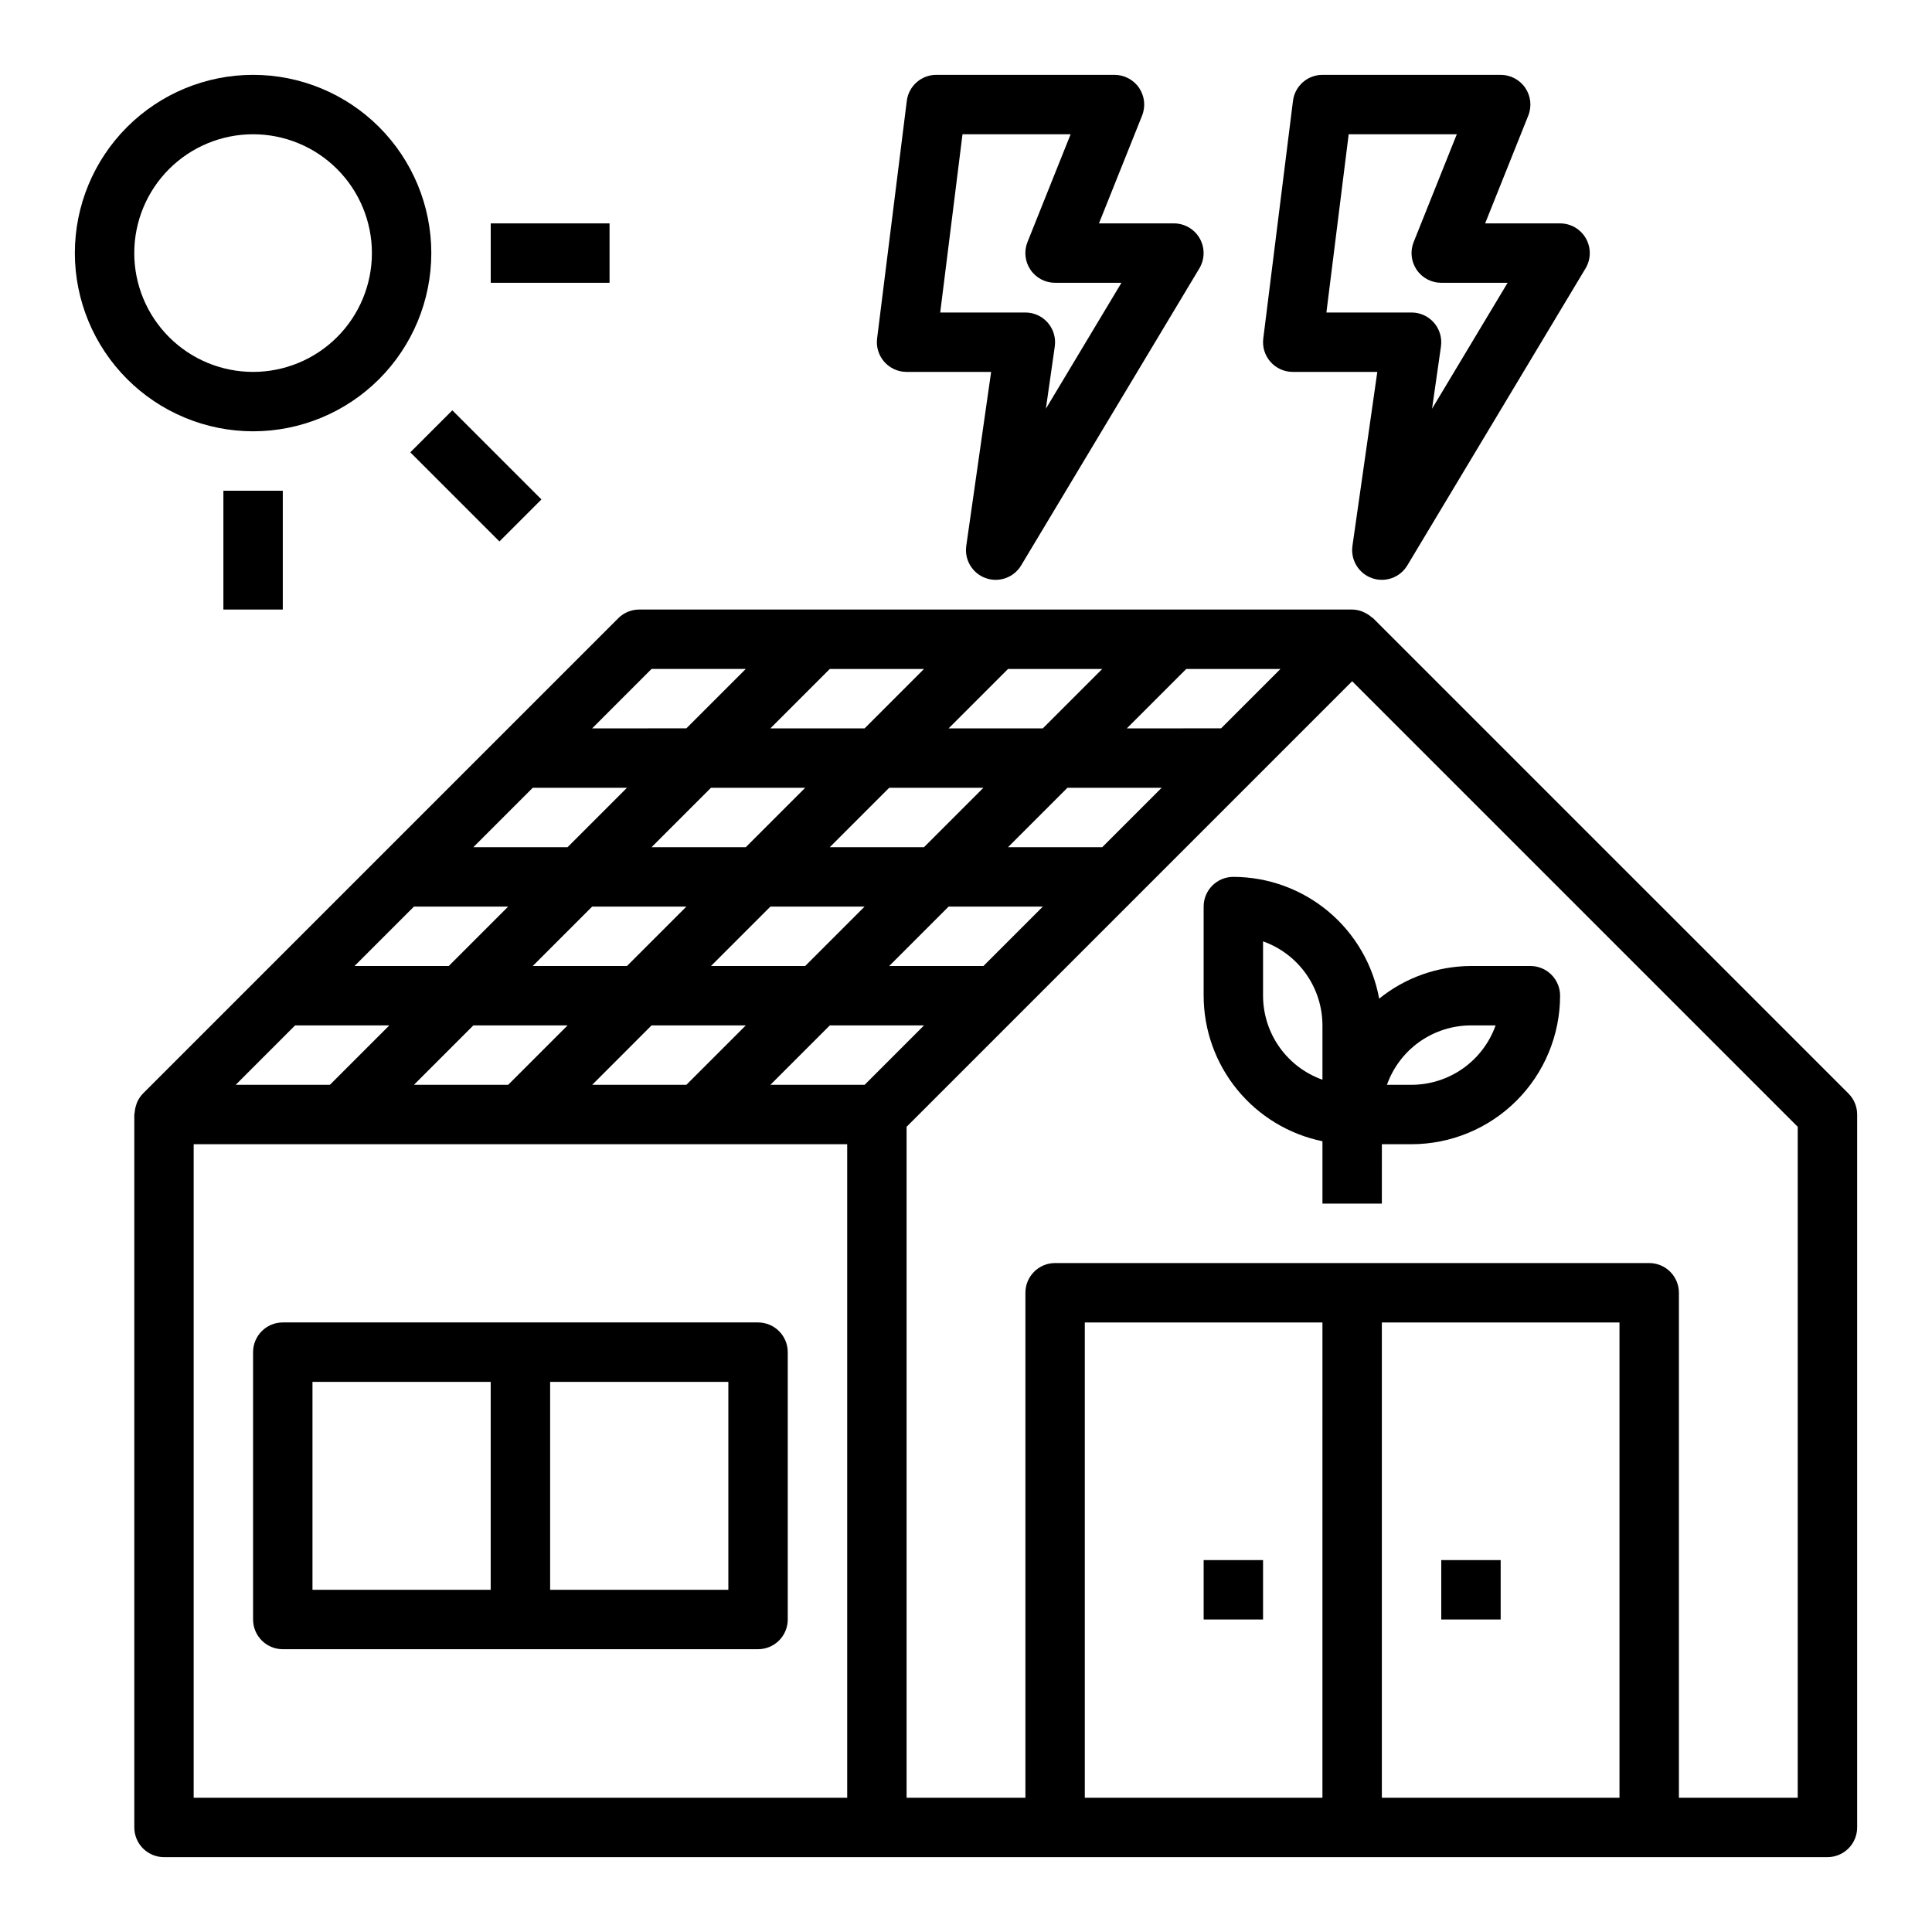
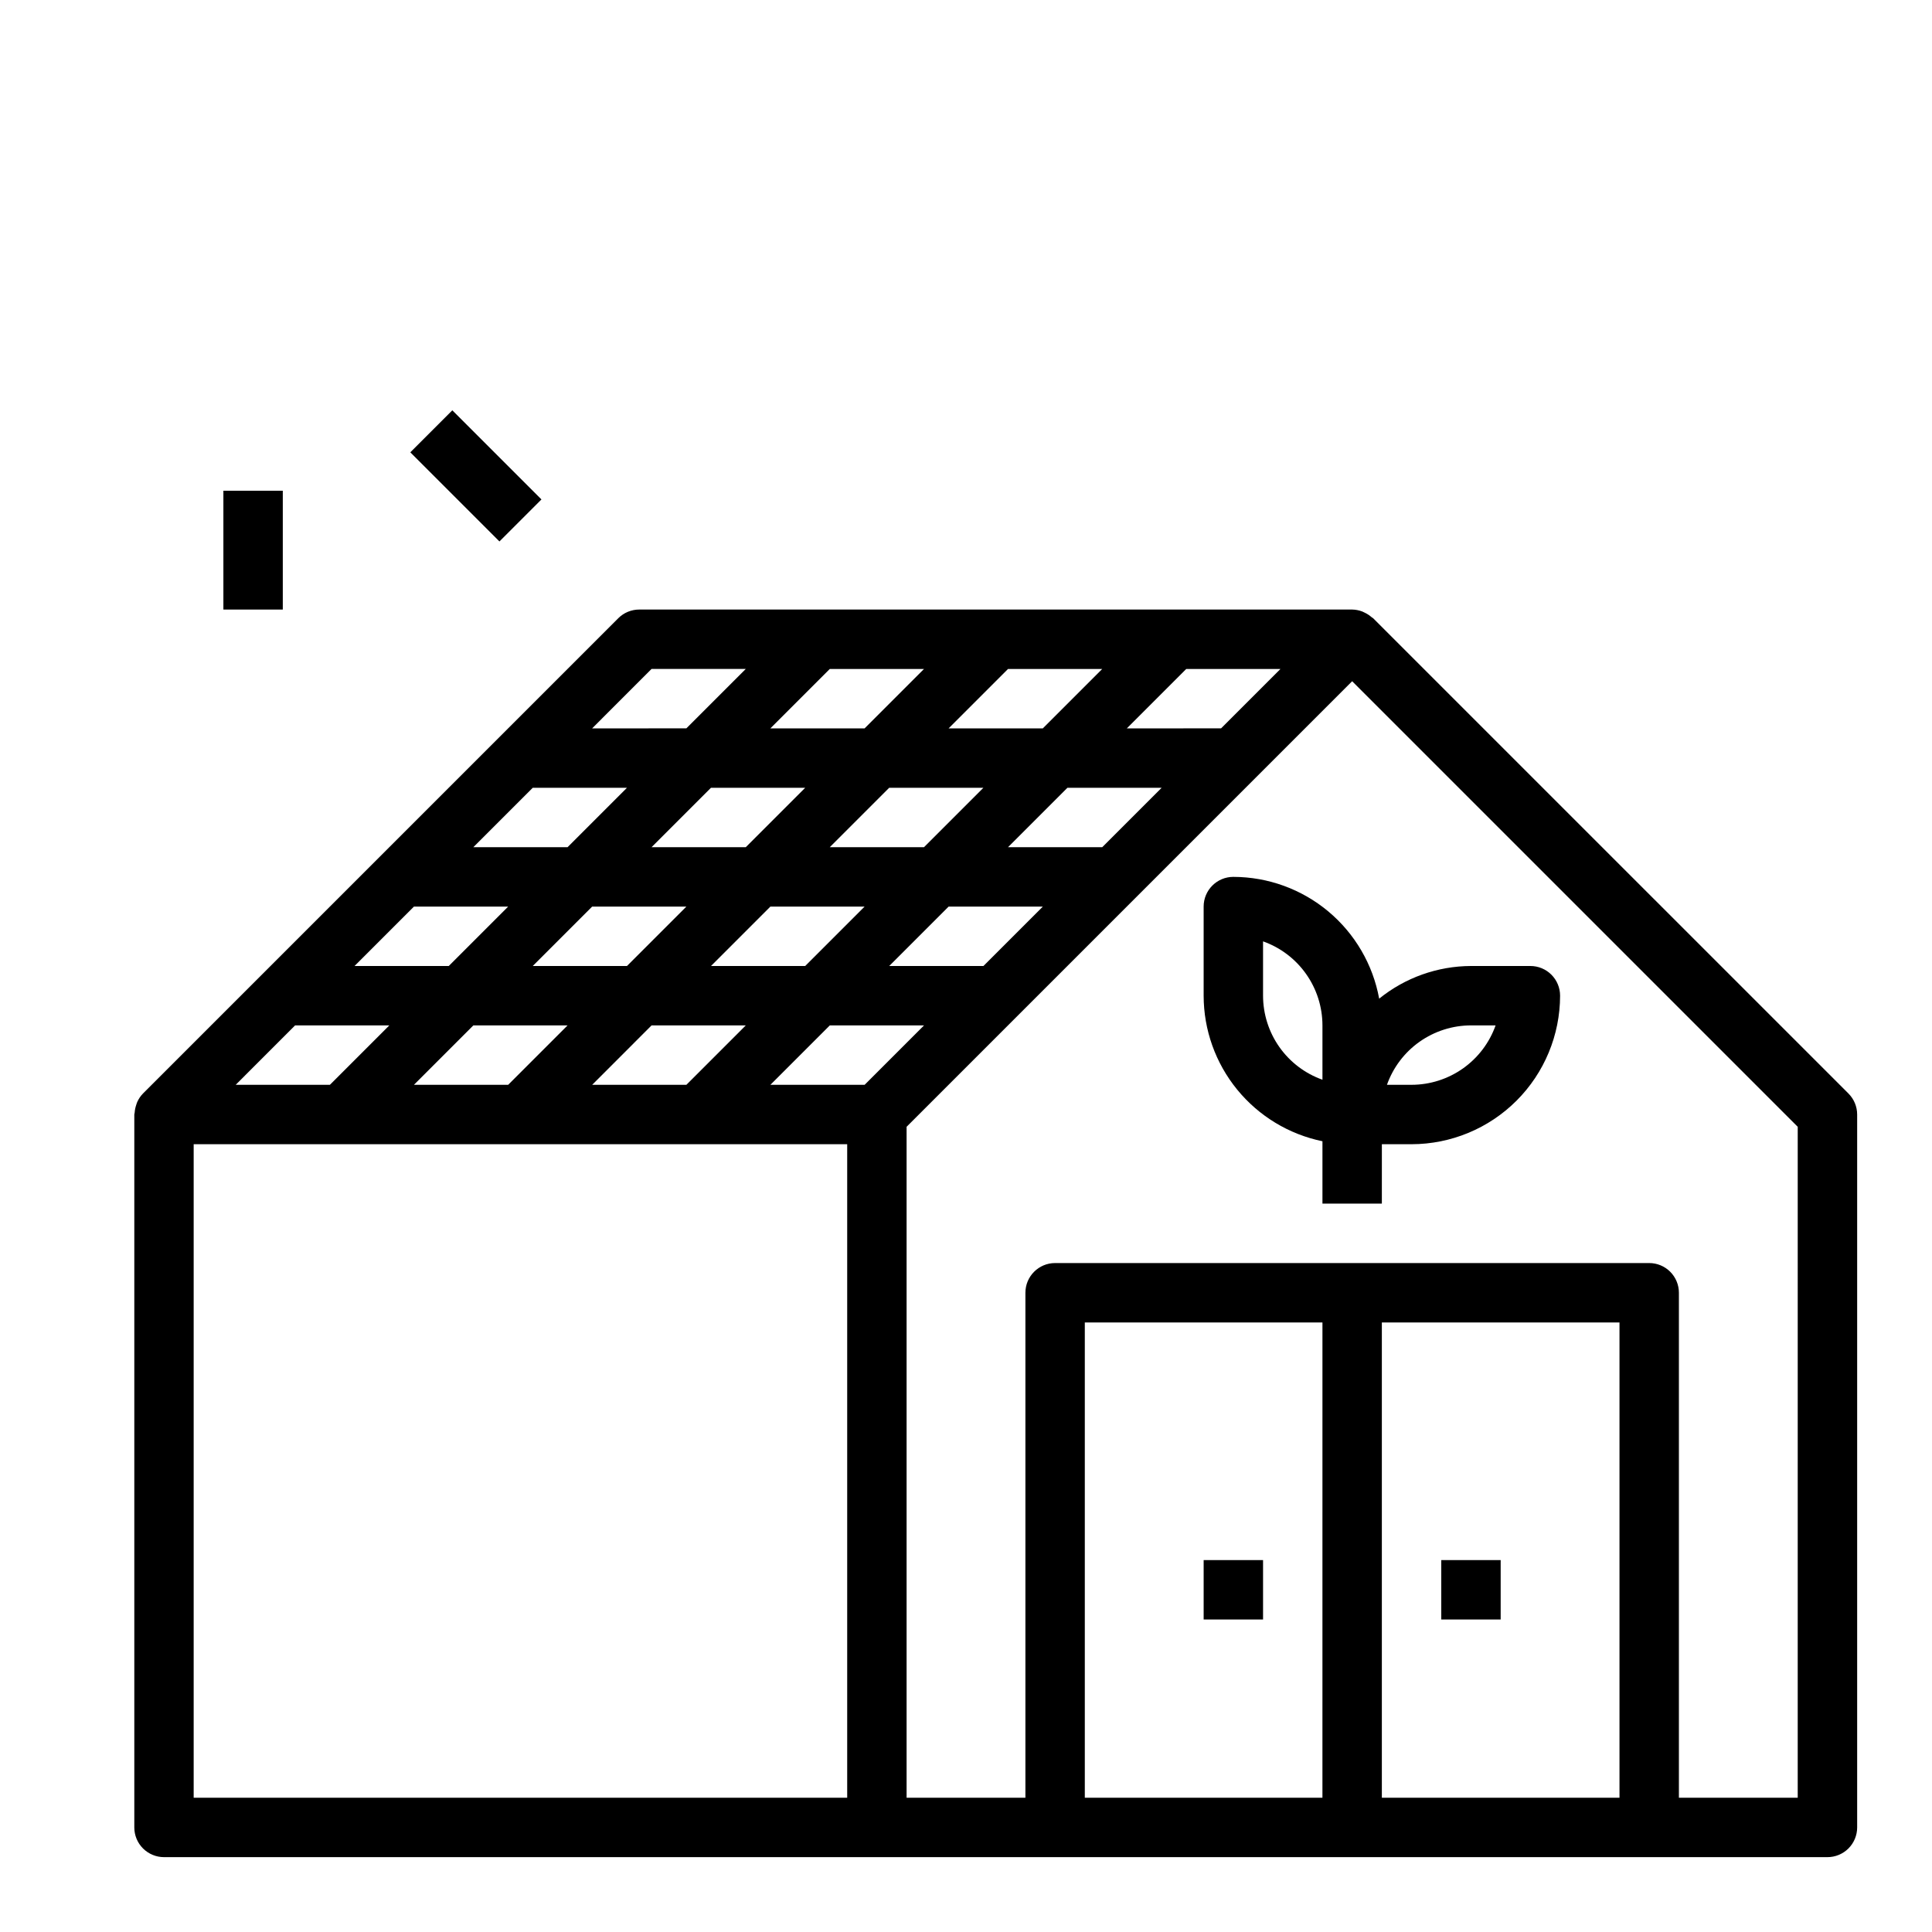
<svg xmlns="http://www.w3.org/2000/svg" fill="#000000" width="800px" height="800px" version="1.1" viewBox="144 144 512 512">
  <g>
    <path d="m507.9 307.84c-0.117-0.117-0.285-0.156-0.41-0.277l0.004 0.004c-0.535-0.473-1.129-0.867-1.773-1.176-0.242-0.117-0.457-0.242-0.707-0.34v0.004c-0.855-0.328-1.762-0.504-2.676-0.52h-188.93c-2.086 0-4.09 0.828-5.566 2.305l-125.95 125.95c-0.633 0.652-1.145 1.414-1.52 2.242-0.109 0.242-0.172 0.488-0.262 0.738l0.004 0.004c-0.234 0.668-0.379 1.367-0.426 2.078 0 0.172-0.094 0.316-0.094 0.488v188.95c0 2.086 0.828 4.09 2.305 5.566 1.477 1.473 3.481 2.305 5.566 2.305h440.83c2.086 0 4.09-0.832 5.566-2.305 1.473-1.477 2.305-3.481 2.305-5.566v-188.93c0-2.09-0.832-4.09-2.309-5.566zm-134.77 123.65h-24.973l15.742-15.742h24.969zm-9.227-62.977 15.742-15.742h24.969l-15.742 15.742zm9.227 15.742-15.742 15.742-24.973 0.004 15.742-15.742zm22.262-47.23 15.742-15.742h24.969l-15.742 15.742zm-22.262 0h-24.973l15.742-15.742h24.969zm-15.742 15.742-15.742 15.742-24.977 0.004 15.742-15.742zm-62.977 15.742-24.973 0.004 15.742-15.742h24.969zm-15.742 15.742-15.742 15.742-24.977 0.008 15.742-15.742zm22.262 0h24.969l-15.742 15.742-24.977 0.008zm-6.519 31.488-15.742 15.742-24.977 0.008 15.742-15.742zm22.262 0h24.969l-15.742 15.742-24.973 0.008zm87.945-15.742-24.973 0.004 15.742-15.742h24.969zm31.488-31.488-24.973 0.004 15.742-15.742h24.969zm31.488-31.488-24.973 0.004 15.742-15.742h24.969zm-150.93-15.742h24.969l-15.742 15.742-24.969 0.004zm-94.465 94.465h24.969l-15.742 15.742-24.969 0.004zm-26.875 31.488h173.19v173.18h-173.19zm236.16 173.18v-125.95h62.977l-0.004 125.95zm78.719 0v-125.95h62.977v125.95zm110.21 0h-31.488v-133.82c0-2.086-0.828-4.09-2.305-5.566-1.477-1.477-3.477-2.305-5.566-2.305h-157.44c-4.348 0-7.871 3.523-7.871 7.871v133.82h-31.488v-177.8l118.08-118.08 118.08 118.08z" />
    <path d="m462.98 557.44h15.742v15.742h-15.742z" />
    <path d="m525.95 557.44h15.742v15.742h-15.742z" />
-     <path d="m344.89 494.46h-125.95c-4.348 0-7.871 3.527-7.871 7.875v70.848c0 2.086 0.828 4.09 2.305 5.566s3.481 2.305 5.566 2.305h125.95c2.086 0 4.09-0.828 5.566-2.305 1.477-1.477 2.305-3.481 2.305-5.566v-70.848c0-2.09-0.828-4.09-2.305-5.566-1.477-1.477-3.481-2.309-5.566-2.309zm-118.08 70.852v-55.105h47.23v55.105zm110.21 0h-47.23v-55.105h47.23z" />
-     <path d="m211.07 258.3c12.527 0 24.539-4.977 33.398-13.832 8.855-8.859 13.832-20.871 13.832-33.398 0-12.527-4.977-24.539-13.832-33.398-8.859-8.859-20.871-13.836-33.398-13.836-12.527 0-24.539 4.977-33.398 13.836s-13.836 20.871-13.836 33.398c0.016 12.523 4.996 24.527 13.852 33.383 8.852 8.855 20.859 13.836 33.383 13.848zm0-78.719c8.352 0 16.359 3.316 22.266 9.223s9.223 13.914 9.223 22.266c0 8.352-3.316 16.359-9.223 22.266s-13.914 9.223-22.266 9.223c-8.352 0-16.359-3.316-22.266-9.223s-9.223-13.914-9.223-22.266c0-8.352 3.316-16.359 9.223-22.266s13.914-9.223 22.266-9.223z" />
    <path d="m203.2 274.05h15.742v31.488h-15.742z" />
-     <path d="m274.05 203.2h31.488v15.742h-31.488z" />
    <path d="m252.74 263.87 11.133-11.133 23.617 23.617-11.133 11.133z" />
-     <path d="m384.25 242.56h22.41l-6.59 46.113h0.004c-0.531 3.711 1.625 7.277 5.152 8.535 3.531 1.254 7.457-0.152 9.387-3.363l47.23-78.719c1.461-2.434 1.5-5.461 0.105-7.93-1.398-2.469-4.016-3.996-6.852-3.996h-19.859l11.43-28.559v-0.004c0.973-2.426 0.676-5.176-0.789-7.34-1.465-2.164-3.91-3.461-6.523-3.461h-47.234c-3.969 0.004-7.316 2.961-7.809 6.898l-7.871 62.977c-0.281 2.238 0.414 4.492 1.91 6.184 1.492 1.691 3.641 2.664 5.898 2.664zm14.824-62.977h28.652l-11.43 28.559c-0.973 2.426-0.676 5.18 0.789 7.344s3.91 3.461 6.523 3.457h17.586l-20.023 33.371 2.363-16.531h-0.004c0.316-2.258-0.359-4.539-1.852-6.258-1.496-1.723-3.664-2.707-5.941-2.711h-22.57z" />
-     <path d="m486.59 242.56h22.41l-6.59 46.113h0.004c-0.531 3.711 1.625 7.277 5.152 8.535 3.531 1.254 7.457-0.152 9.387-3.363l47.23-78.719c1.461-2.434 1.504-5.461 0.105-7.93-1.395-2.469-4.012-3.996-6.852-3.996h-19.859l11.43-28.559v-0.004c0.973-2.426 0.676-5.176-0.789-7.34s-3.91-3.461-6.523-3.461h-47.234c-3.969 0.004-7.316 2.961-7.809 6.898l-7.871 62.977c-0.281 2.238 0.414 4.492 1.91 6.184 1.492 1.691 3.641 2.664 5.898 2.664zm14.824-62.977h28.652l-11.43 28.559c-0.973 2.426-0.676 5.18 0.789 7.344 1.465 2.164 3.91 3.461 6.523 3.457h17.586l-20.023 33.371 2.363-16.531h-0.004c0.316-2.258-0.359-4.539-1.852-6.258-1.496-1.723-3.664-2.707-5.941-2.711h-22.566z" />
    <path d="m470.85 376.38c-4.348 0-7.871 3.523-7.871 7.871v23.617c0.008 9.07 3.148 17.859 8.883 24.887 5.738 7.023 13.719 11.859 22.602 13.688v16.531h15.742l0.004-15.746h7.871c10.438-0.012 20.441-4.164 27.82-11.543 7.379-7.379 11.527-17.383 11.539-27.816 0-2.09-0.828-4.09-2.305-5.566-1.477-1.477-3.477-2.305-5.566-2.305h-15.742c-8.859 0.031-17.445 3.086-24.332 8.656-1.656-9.047-6.43-17.227-13.488-23.125-7.059-5.894-15.961-9.133-25.156-9.148zm7.871 31.488v-14.398c4.602 1.633 8.586 4.652 11.402 8.637 2.82 3.988 4.336 8.75 4.34 13.633v14.398c-4.598-1.633-8.582-4.652-11.402-8.641-2.816-3.984-4.332-8.746-4.34-13.629zm55.105 7.871h6.527-0.004c-1.633 4.602-4.652 8.586-8.637 11.402-3.988 2.82-8.75 4.336-13.633 4.344h-6.527 0.004c1.633-4.602 4.648-8.586 8.637-11.406 3.988-2.816 8.75-4.332 13.633-4.34z" />
  </g>
</svg>